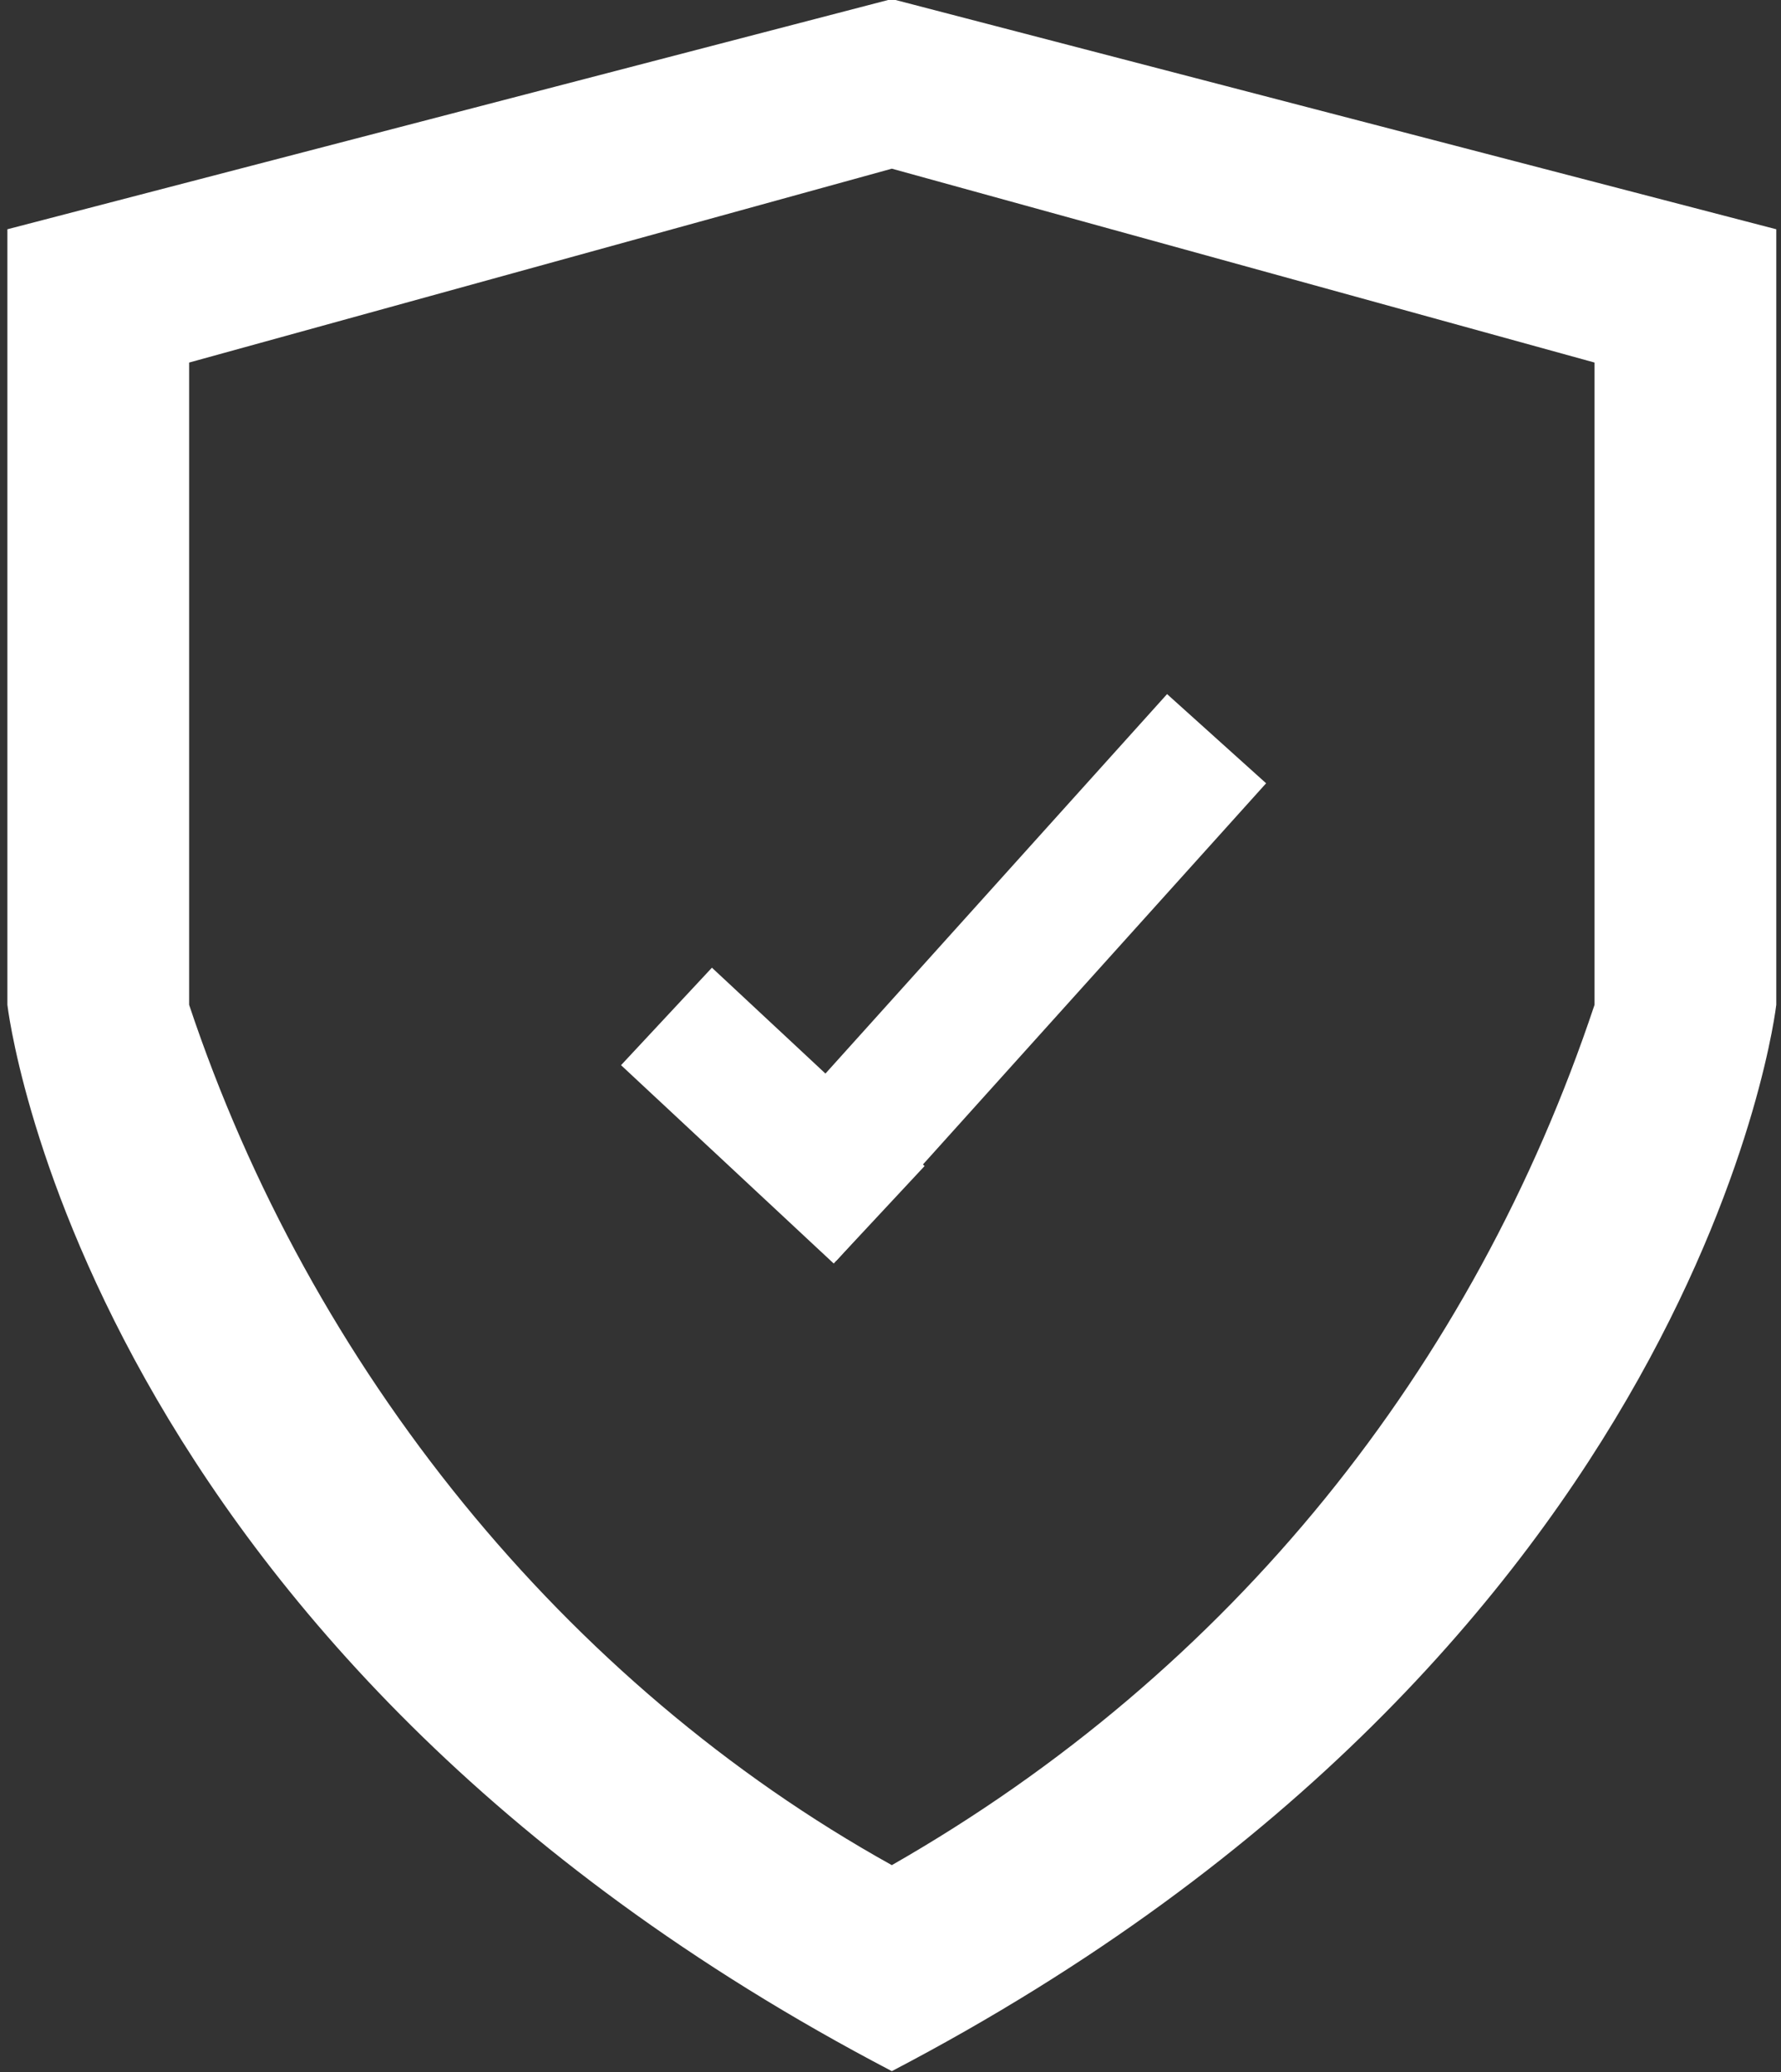
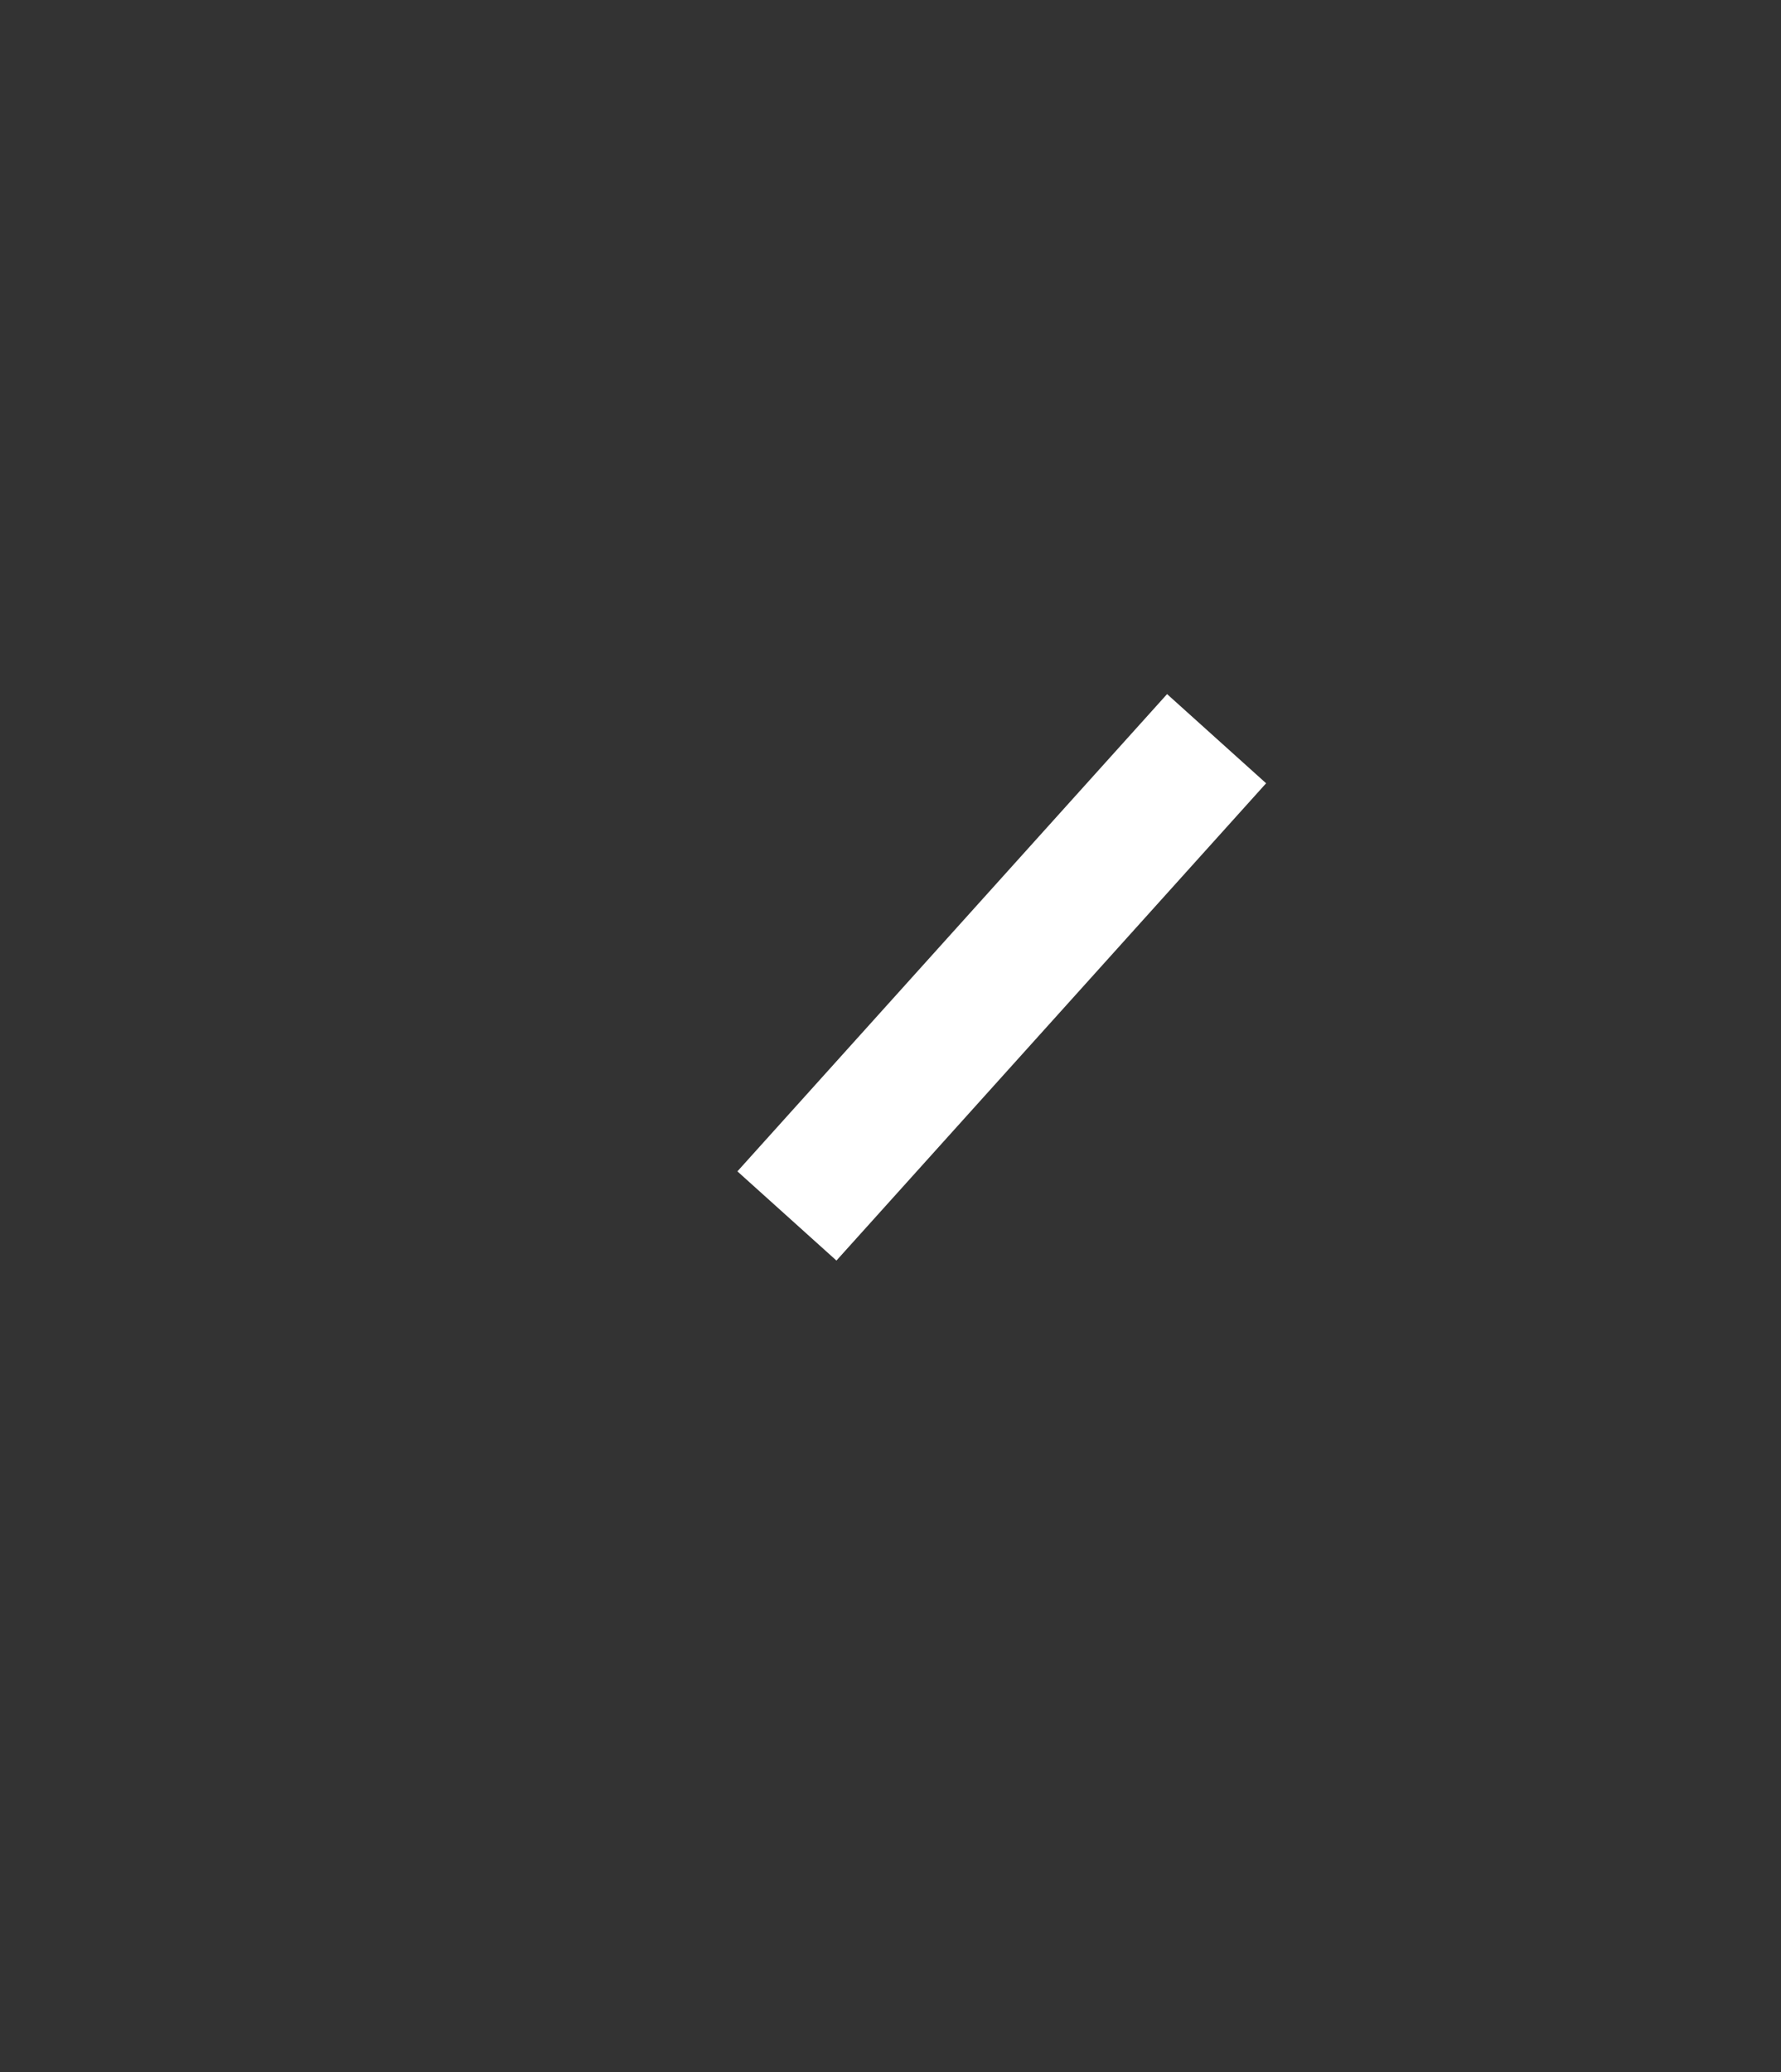
<svg xmlns="http://www.w3.org/2000/svg" id="Warstwa_1" x="0" y="0" version="1.1" viewBox="0 0 14.7 17.1" xml:space="preserve">
  <rect x="0" y="0" width="14.7" height="17.1" fill="#333333" stroke="none" />
  <style>.st0{fill:#fff}</style>
  <g id="Group_22" transform="translate(-763.039 -1462.408)">
-     <path id="Union_1" d="M770.4 1479.5c-6.7-3.5-7.3-8.8-7.3-8.8v-6.4l7.3-1.9v1.4l-5.8 1.6s0 5.3 0 5.3c1 3 3.1 5.6 5.8 7.1 2.8-1.6 4.8-4.1 5.8-7.1 0 0 0-5.3 0-5.3l-5.8-1.6v-1.4l7.3 1.9v6.4s-.6 5.3-7.3 8.8z" class="st0" />
    <g id="Group_8" transform="translate(768.134 1468.123)">
-       <path id="Rectangle_5" d="M.7 2.3h1.1v2.4H.7z" class="st0" transform="rotate(-47.002 1.257 3.457)" />
+       <path id="Rectangle_5" d="M.7 2.3v2.4H.7z" class="st0" transform="rotate(-47.002 1.257 3.457)" />
      <path id="Rectangle_6" d="M.5 1.8h5.3v1.1H.5z" class="st0" transform="rotate(-48 3.162 2.324)" />
    </g>
  </g>
</svg>